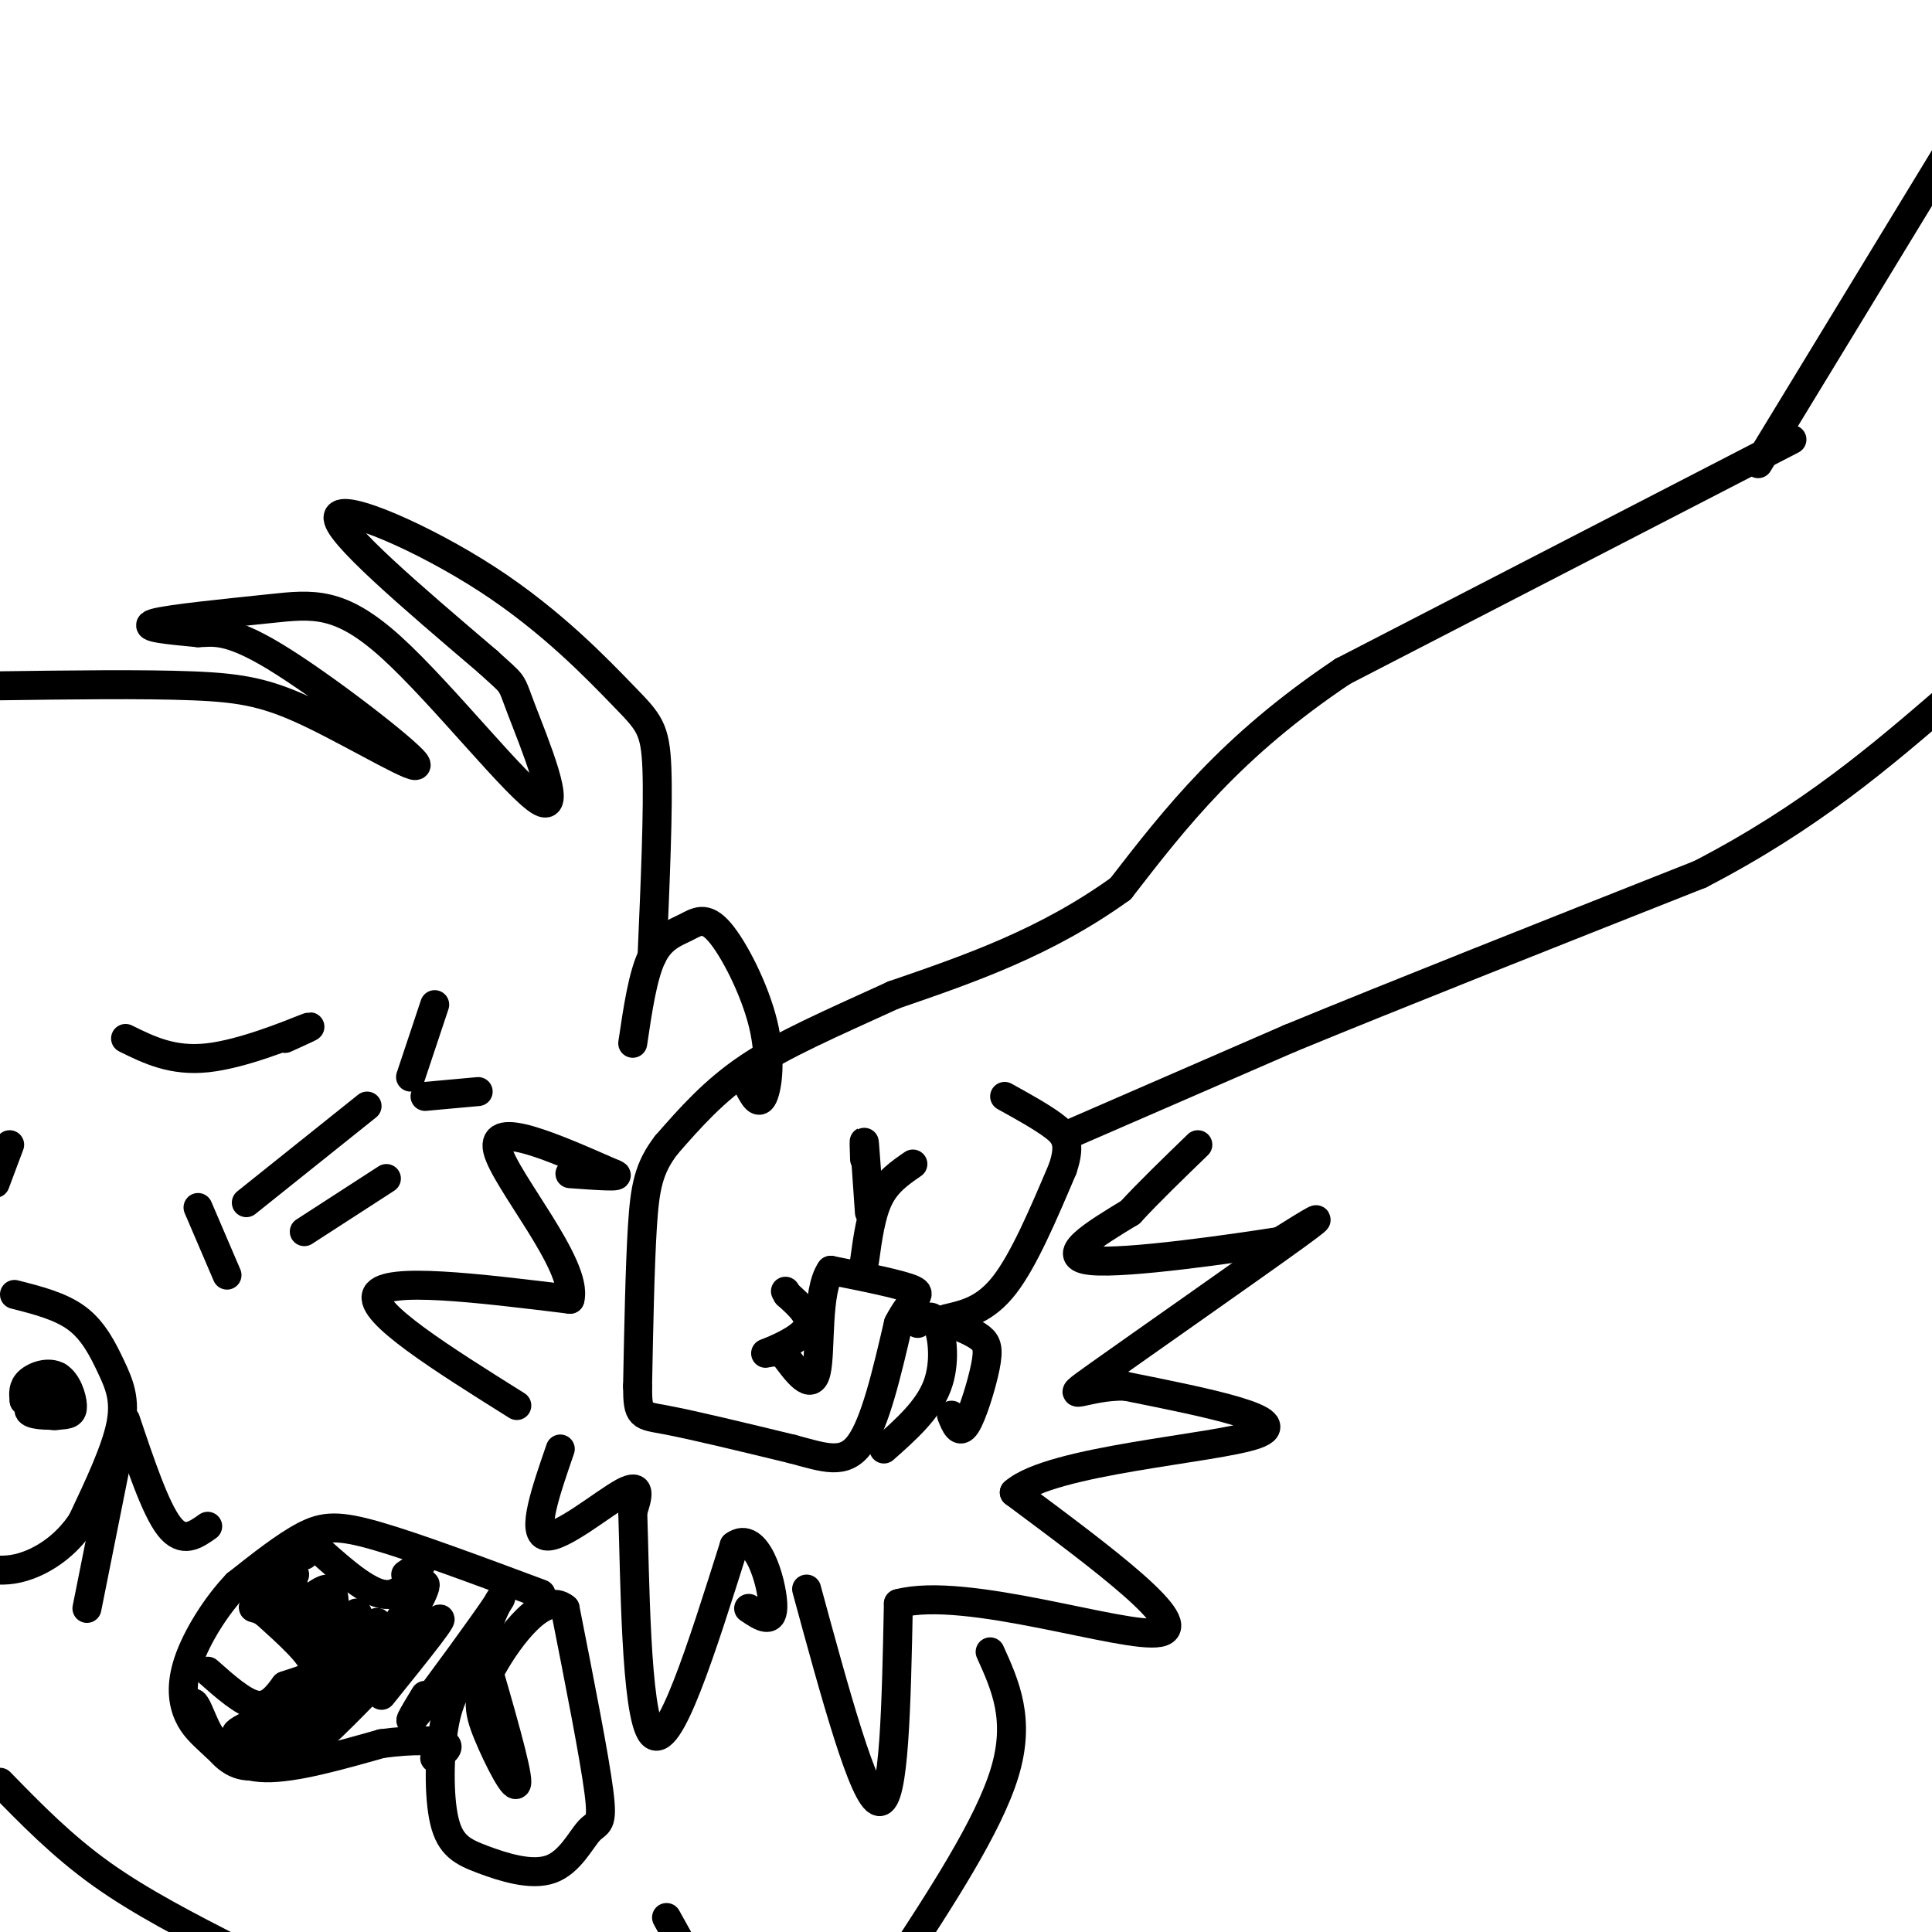
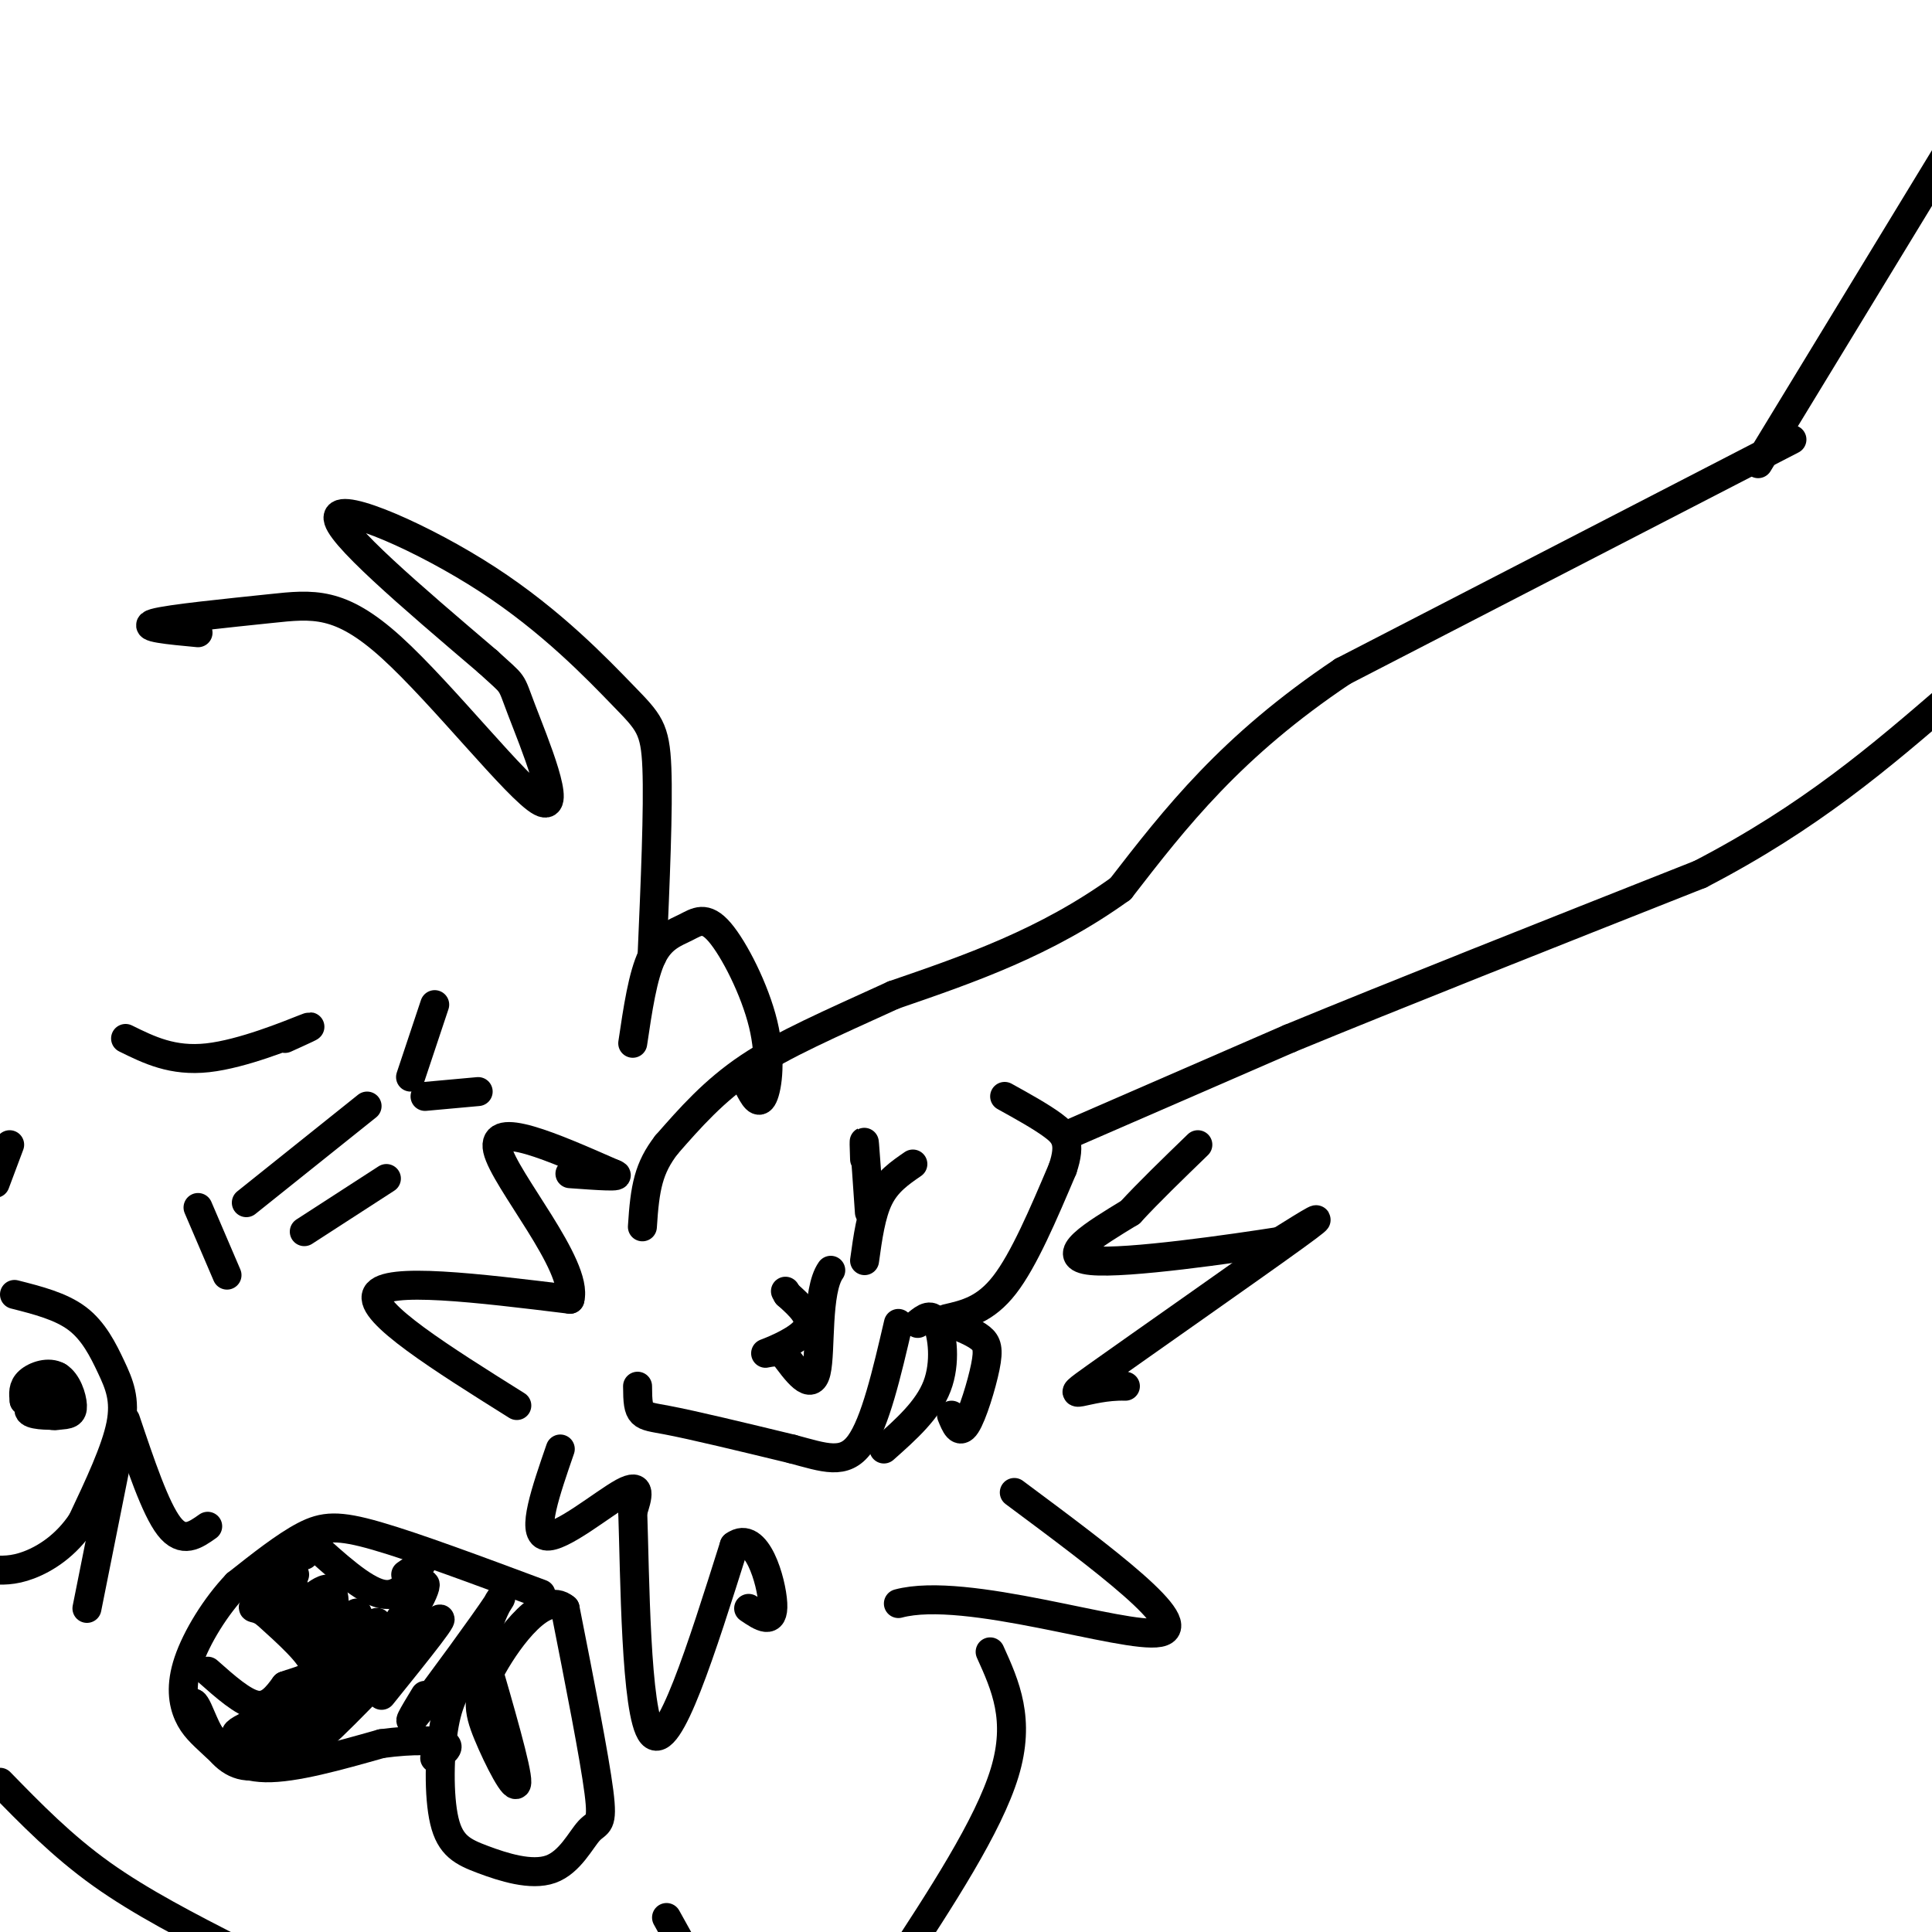
<svg xmlns="http://www.w3.org/2000/svg" viewBox="0 0 400 400" version="1.1">
  <g fill="none" stroke="rgb(0,0,0)" stroke-width="6" stroke-linecap="round" stroke-linejoin="round">
    <path d="M51,249c0.000,0.000 25.000,-20.000 25,-20" />
    <path d="M85,223c0.000,0.000 5.000,-15.000 5,-15" />
    <path d="M88,227c0.000,0.000 11.000,-1.000 11,-1" />
    <path d="M41,250c0.000,0.000 6.000,14.000 6,14" />
    <path d="M26,215c4.867,2.400 9.733,4.800 17,4c7.267,-0.800 16.933,-4.800 20,-6c3.067,-1.200 -0.467,0.400 -4,2" />
    <path d="M26,294c3.083,9.167 6.167,18.333 9,22c2.833,3.667 5.417,1.833 8,0" />
    <path d="M112,330c-13.000,-4.844 -26.000,-9.689 -34,-12c-8.000,-2.311 -11.000,-2.089 -15,0c-4.000,2.089 -9.000,6.044 -14,10" />
    <path d="M49,328c-4.376,4.575 -8.316,11.013 -10,16c-1.684,4.987 -1.111,8.522 0,11c1.111,2.478 2.761,3.898 5,6c2.239,2.102 5.068,4.886 11,5c5.932,0.114 14.966,-2.443 24,-5" />
    <path d="M79,361c6.711,-0.911 11.489,-0.689 13,0c1.511,0.689 -0.244,1.844 -2,3" />
    <path d="M43,346c3.667,3.250 7.333,6.500 10,7c2.667,0.500 4.333,-1.750 6,-4" />
    <path d="M59,349c2.711,-1.022 6.489,-1.578 6,-4c-0.489,-2.422 -5.244,-6.711 -10,-11" />
    <path d="M55,334c-2.356,-1.711 -3.244,-0.489 -2,-2c1.244,-1.511 4.622,-5.756 8,-10" />
    <path d="M61,322c1.667,-1.667 1.833,-0.833 2,0" />
    <path d="M64,319c5.583,5.083 11.167,10.167 15,11c3.833,0.833 5.917,-2.583 8,-6" />
    <path d="M87,324c0.833,-0.667 -1.083,0.667 -3,2" />
    <path d="M61,326c-1.844,4.756 -3.689,9.511 -2,9c1.689,-0.511 6.911,-6.289 9,-6c2.089,0.289 1.044,6.644 0,13" />
    <path d="M68,342c1.515,-0.650 5.304,-8.774 6,-8c0.696,0.774 -1.700,10.444 -1,11c0.700,0.556 4.496,-8.004 5,-9c0.504,-0.996 -2.285,5.573 -2,7c0.285,1.427 3.642,-2.286 7,-6" />
    <path d="M83,337c0.081,3.081 -3.215,13.785 -8,12c-4.785,-1.785 -11.057,-16.057 -14,-20c-2.943,-3.943 -2.555,2.445 0,7c2.555,4.555 7.278,7.278 12,10" />
    <path d="M73,346c-1.822,5.600 -12.378,14.600 -19,17c-6.622,2.400 -9.311,-1.800 -12,-6" />
    <path d="M42,357c-2.470,-2.721 -2.645,-6.525 -1,-3c1.645,3.525 5.111,14.378 14,11c8.889,-3.378 23.201,-20.986 24,-23c0.799,-2.014 -11.915,11.568 -18,17c-6.085,5.432 -5.543,2.716 -5,0" />
    <path d="M56,359c-3.485,0.319 -9.697,1.116 -6,-1c3.697,-2.116 17.303,-7.147 26,-14c8.697,-6.853 12.485,-15.530 12,-16c-0.485,-0.470 -5.242,7.265 -10,15" />
    <path d="M78,343c-5.536,7.488 -14.375,18.708 -11,16c3.375,-2.708 18.964,-19.345 23,-23c4.036,-3.655 -3.482,5.673 -11,15" />
    <path d="M97,346c-1.969,2.593 -3.938,5.187 -5,11c-1.062,5.813 -1.218,14.846 0,20c1.218,5.154 3.810,6.431 8,8c4.190,1.569 9.979,3.431 14,2c4.021,-1.431 6.275,-6.154 8,-8c1.725,-1.846 2.921,-0.813 2,-8c-0.921,-7.187 -3.961,-22.593 -7,-38" />
    <path d="M117,333c-4.301,-3.764 -11.555,5.826 -15,12c-3.445,6.174 -3.081,8.931 -1,14c2.081,5.069 5.880,12.448 6,10c0.120,-2.448 -3.440,-14.724 -7,-27" />
    <path d="M100,342c0.560,-7.786 5.458,-13.750 3,-10c-2.458,3.750 -12.274,17.214 -16,22c-3.726,4.786 -1.363,0.893 1,-3" />
    <path d="M371,91c0.000,0.000 -93.000,48.000 -93,48" />
    <path d="M278,139c-23.167,15.500 -34.583,30.250 -46,45" />
    <path d="M232,184c-15.500,11.167 -31.250,16.583 -47,22" />
    <path d="M185,206c-13.222,6.044 -22.778,10.156 -30,15c-7.222,4.844 -12.111,10.422 -17,16" />
-     <path d="M138,237c-3.711,4.800 -4.489,8.800 -5,17c-0.511,8.200 -0.756,20.600 -1,33" />
+     <path d="M138,237c-3.711,4.800 -4.489,8.800 -5,17" />
    <path d="M132,287c0.022,6.422 0.578,5.978 6,7c5.422,1.022 15.711,3.511 26,6" />
    <path d="M164,300c6.800,1.822 10.800,3.378 14,-1c3.200,-4.378 5.600,-14.689 8,-25" />
-     <path d="M186,274c2.667,-5.267 5.333,-5.933 3,-7c-2.333,-1.067 -9.667,-2.533 -17,-4" />
    <path d="M172,263c-3.000,4.222 -2.000,16.778 -3,21c-1.000,4.222 -4.000,0.111 -7,-4" />
    <path d="M162,280c-2.286,-0.405 -4.500,0.583 -3,0c1.500,-0.583 6.714,-2.738 8,-5c1.286,-2.262 -1.357,-4.631 -4,-7" />
    <path d="M163,268c-0.667,-1.167 -0.333,-0.583 0,0" />
    <path d="M190,274c1.444,-1.156 2.889,-2.311 4,0c1.111,2.311 1.889,8.089 0,13c-1.889,4.911 -6.444,8.956 -11,13" />
    <path d="M197,274c2.321,0.958 4.643,1.917 6,3c1.357,1.083 1.750,2.292 1,6c-0.750,3.708 -2.643,9.917 -4,12c-1.357,2.083 -2.179,0.042 -3,-2" />
    <path d="M189,241c-2.667,1.833 -5.333,3.667 -7,7c-1.667,3.333 -2.333,8.167 -3,13" />
    <path d="M196,273c4.000,-0.917 8.000,-1.833 12,-7c4.000,-5.167 8.000,-14.583 12,-24" />
    <path d="M220,242c1.867,-5.467 0.533,-7.133 -2,-9c-2.533,-1.867 -6.267,-3.933 -10,-6" />
    <path d="M221,235c0.000,0.000 46.000,-20.000 46,-20" />
    <path d="M267,215c21.833,-9.000 53.417,-21.500 85,-34" />
    <path d="M352,181c22.833,-11.833 37.417,-24.417 52,-37" />
    <path d="M180,251c-0.417,-6.083 -0.833,-12.167 -1,-14c-0.167,-1.833 -0.083,0.583 0,3" />
    <path d="M131,216c1.038,-7.019 2.077,-14.038 4,-18c1.923,-3.962 4.731,-4.865 7,-6c2.269,-1.135 4.000,-2.500 7,1c3.000,3.500 7.269,11.865 9,19c1.731,7.135 0.923,13.038 0,15c-0.923,1.962 -1.962,-0.019 -3,-2" />
    <path d="M135,198c0.663,-15.360 1.327,-30.721 1,-39c-0.327,-8.279 -1.644,-9.477 -7,-15c-5.356,-5.523 -14.750,-15.372 -28,-24c-13.250,-8.628 -30.357,-16.037 -31,-13c-0.643,3.037 15.179,16.518 31,30" />
    <path d="M101,137c5.714,5.270 4.498,3.446 7,10c2.502,6.554 8.723,21.485 4,19c-4.723,-2.485 -20.390,-22.388 -31,-32c-10.610,-9.612 -16.164,-8.934 -25,-8c-8.836,0.934 -20.953,2.124 -24,3c-3.047,0.876 2.977,1.438 9,2" />
-     <path d="M41,131c2.987,-0.030 5.955,-1.105 16,5c10.045,6.105 27.167,19.389 29,22c1.833,2.611 -11.622,-5.451 -21,-10c-9.378,-4.549 -14.679,-5.585 -25,-6c-10.321,-0.415 -25.660,-0.207 -41,0" />
    <path d="M3,268c4.810,1.220 9.619,2.440 13,5c3.381,2.560 5.333,6.458 7,10c1.667,3.542 3.048,6.726 2,12c-1.048,5.274 -4.524,12.637 -8,20" />
    <path d="M17,315c-3.333,5.067 -7.667,7.733 -11,9c-3.333,1.267 -5.667,1.133 -8,1" />
    <path d="M12,285c0.000,0.000 -2.000,4.000 -2,4" />
    <path d="M364,96c0.000,0.000 42.000,-69.000 42,-69" />
-     <path d="M167,329c5.917,21.750 11.833,43.500 15,44c3.167,0.500 3.583,-20.250 4,-41" />
    <path d="M186,332c13.956,-3.756 46.844,7.356 54,6c7.156,-1.356 -11.422,-15.178 -30,-29" />
-     <path d="M210,309c7.644,-6.733 41.756,-9.067 50,-12c8.244,-2.933 -9.378,-6.467 -27,-10" />
    <path d="M233,287c-8.012,-0.262 -14.542,4.083 -6,-2c8.542,-6.083 32.155,-22.595 41,-29c8.845,-6.405 2.923,-2.702 -3,1" />
    <path d="M265,257c-9.489,1.489 -31.711,4.711 -39,4c-7.289,-0.711 0.356,-5.356 8,-10" />
    <path d="M234,251c3.667,-4.000 8.833,-9.000 14,-14" />
    <path d="M107,291c-15.417,-9.667 -30.833,-19.333 -29,-23c1.833,-3.667 20.917,-1.333 40,1" />
    <path d="M118,269c1.822,-6.956 -13.622,-24.844 -15,-31c-1.378,-6.156 11.311,-0.578 24,5" />
    <path d="M127,243c2.500,0.833 -3.250,0.417 -9,0" />
    <path d="M116,300c-3.000,8.689 -6.000,17.378 -3,18c3.000,0.622 12.000,-6.822 16,-9c4.000,-2.178 3.000,0.911 2,4" />
    <path d="M131,313c0.444,12.578 0.556,42.022 4,46c3.444,3.978 10.222,-17.511 17,-39" />
    <path d="M152,320c4.644,-3.444 7.756,7.444 8,12c0.244,4.556 -2.378,2.778 -5,1" />
    <path d="M63,255c0.000,0.000 17.000,-11.000 17,-11" />
    <path d="M12,287c-3.112,1.988 -6.225,3.977 -6,5c0.225,1.023 3.787,1.081 6,1c2.213,-0.081 3.078,-0.300 3,-2c-0.078,-1.700 -1.098,-4.881 -3,-6c-1.902,-1.119 -4.686,-0.177 -6,1c-1.314,1.177 -1.157,2.588 -1,4" />
    <path d="M5,290c1.512,1.607 5.792,3.625 7,3c1.208,-0.625 -0.655,-3.893 -2,-5c-1.345,-1.107 -2.173,-0.054 -3,1" />
    <path d="M2,237c0.000,0.000 -3.000,8.000 -3,8" />
    <path d="M24,303c0.000,0.000 -6.000,30.000 -6,30" />
    <path d="M0,369c6.417,6.583 12.833,13.167 21,19c8.167,5.833 18.083,10.917 28,16" />
    <path d="M138,397c0.000,0.000 5.000,9.000 5,9" />
    <path d="M205,342c3.167,7.000 6.333,14.000 3,25c-3.333,11.000 -13.167,26.000 -23,41" />
  </g>
</svg>